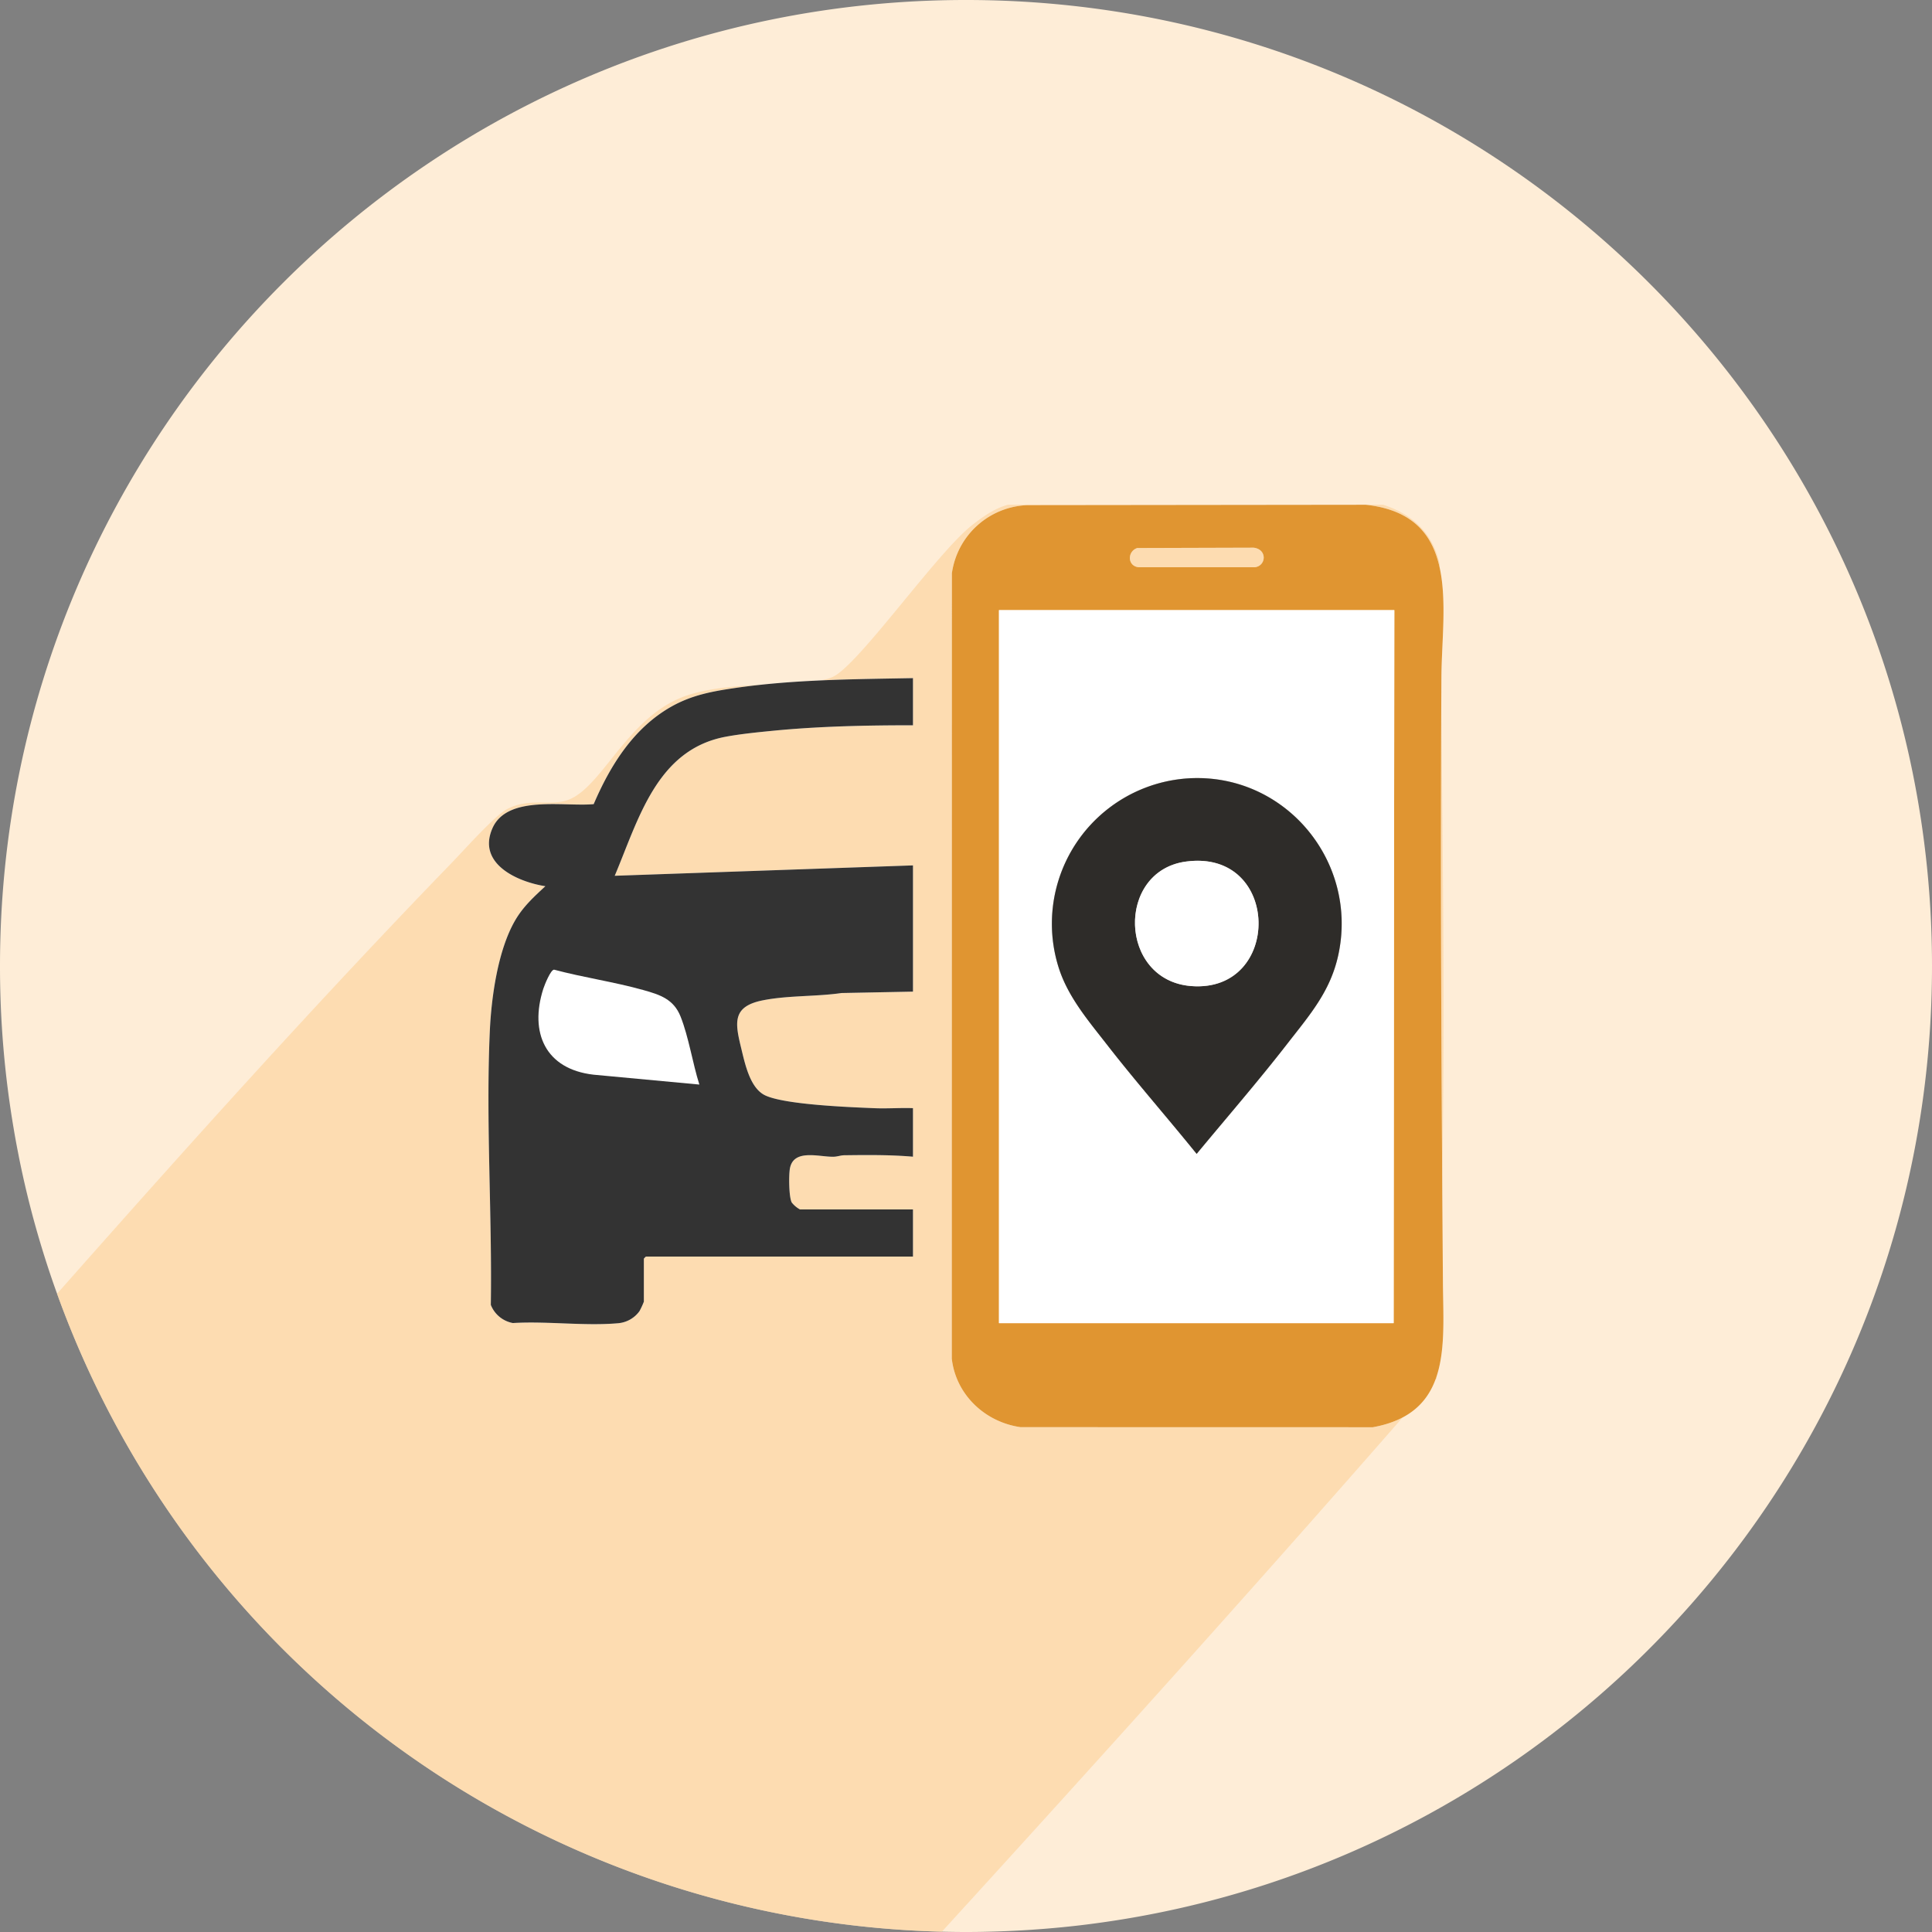
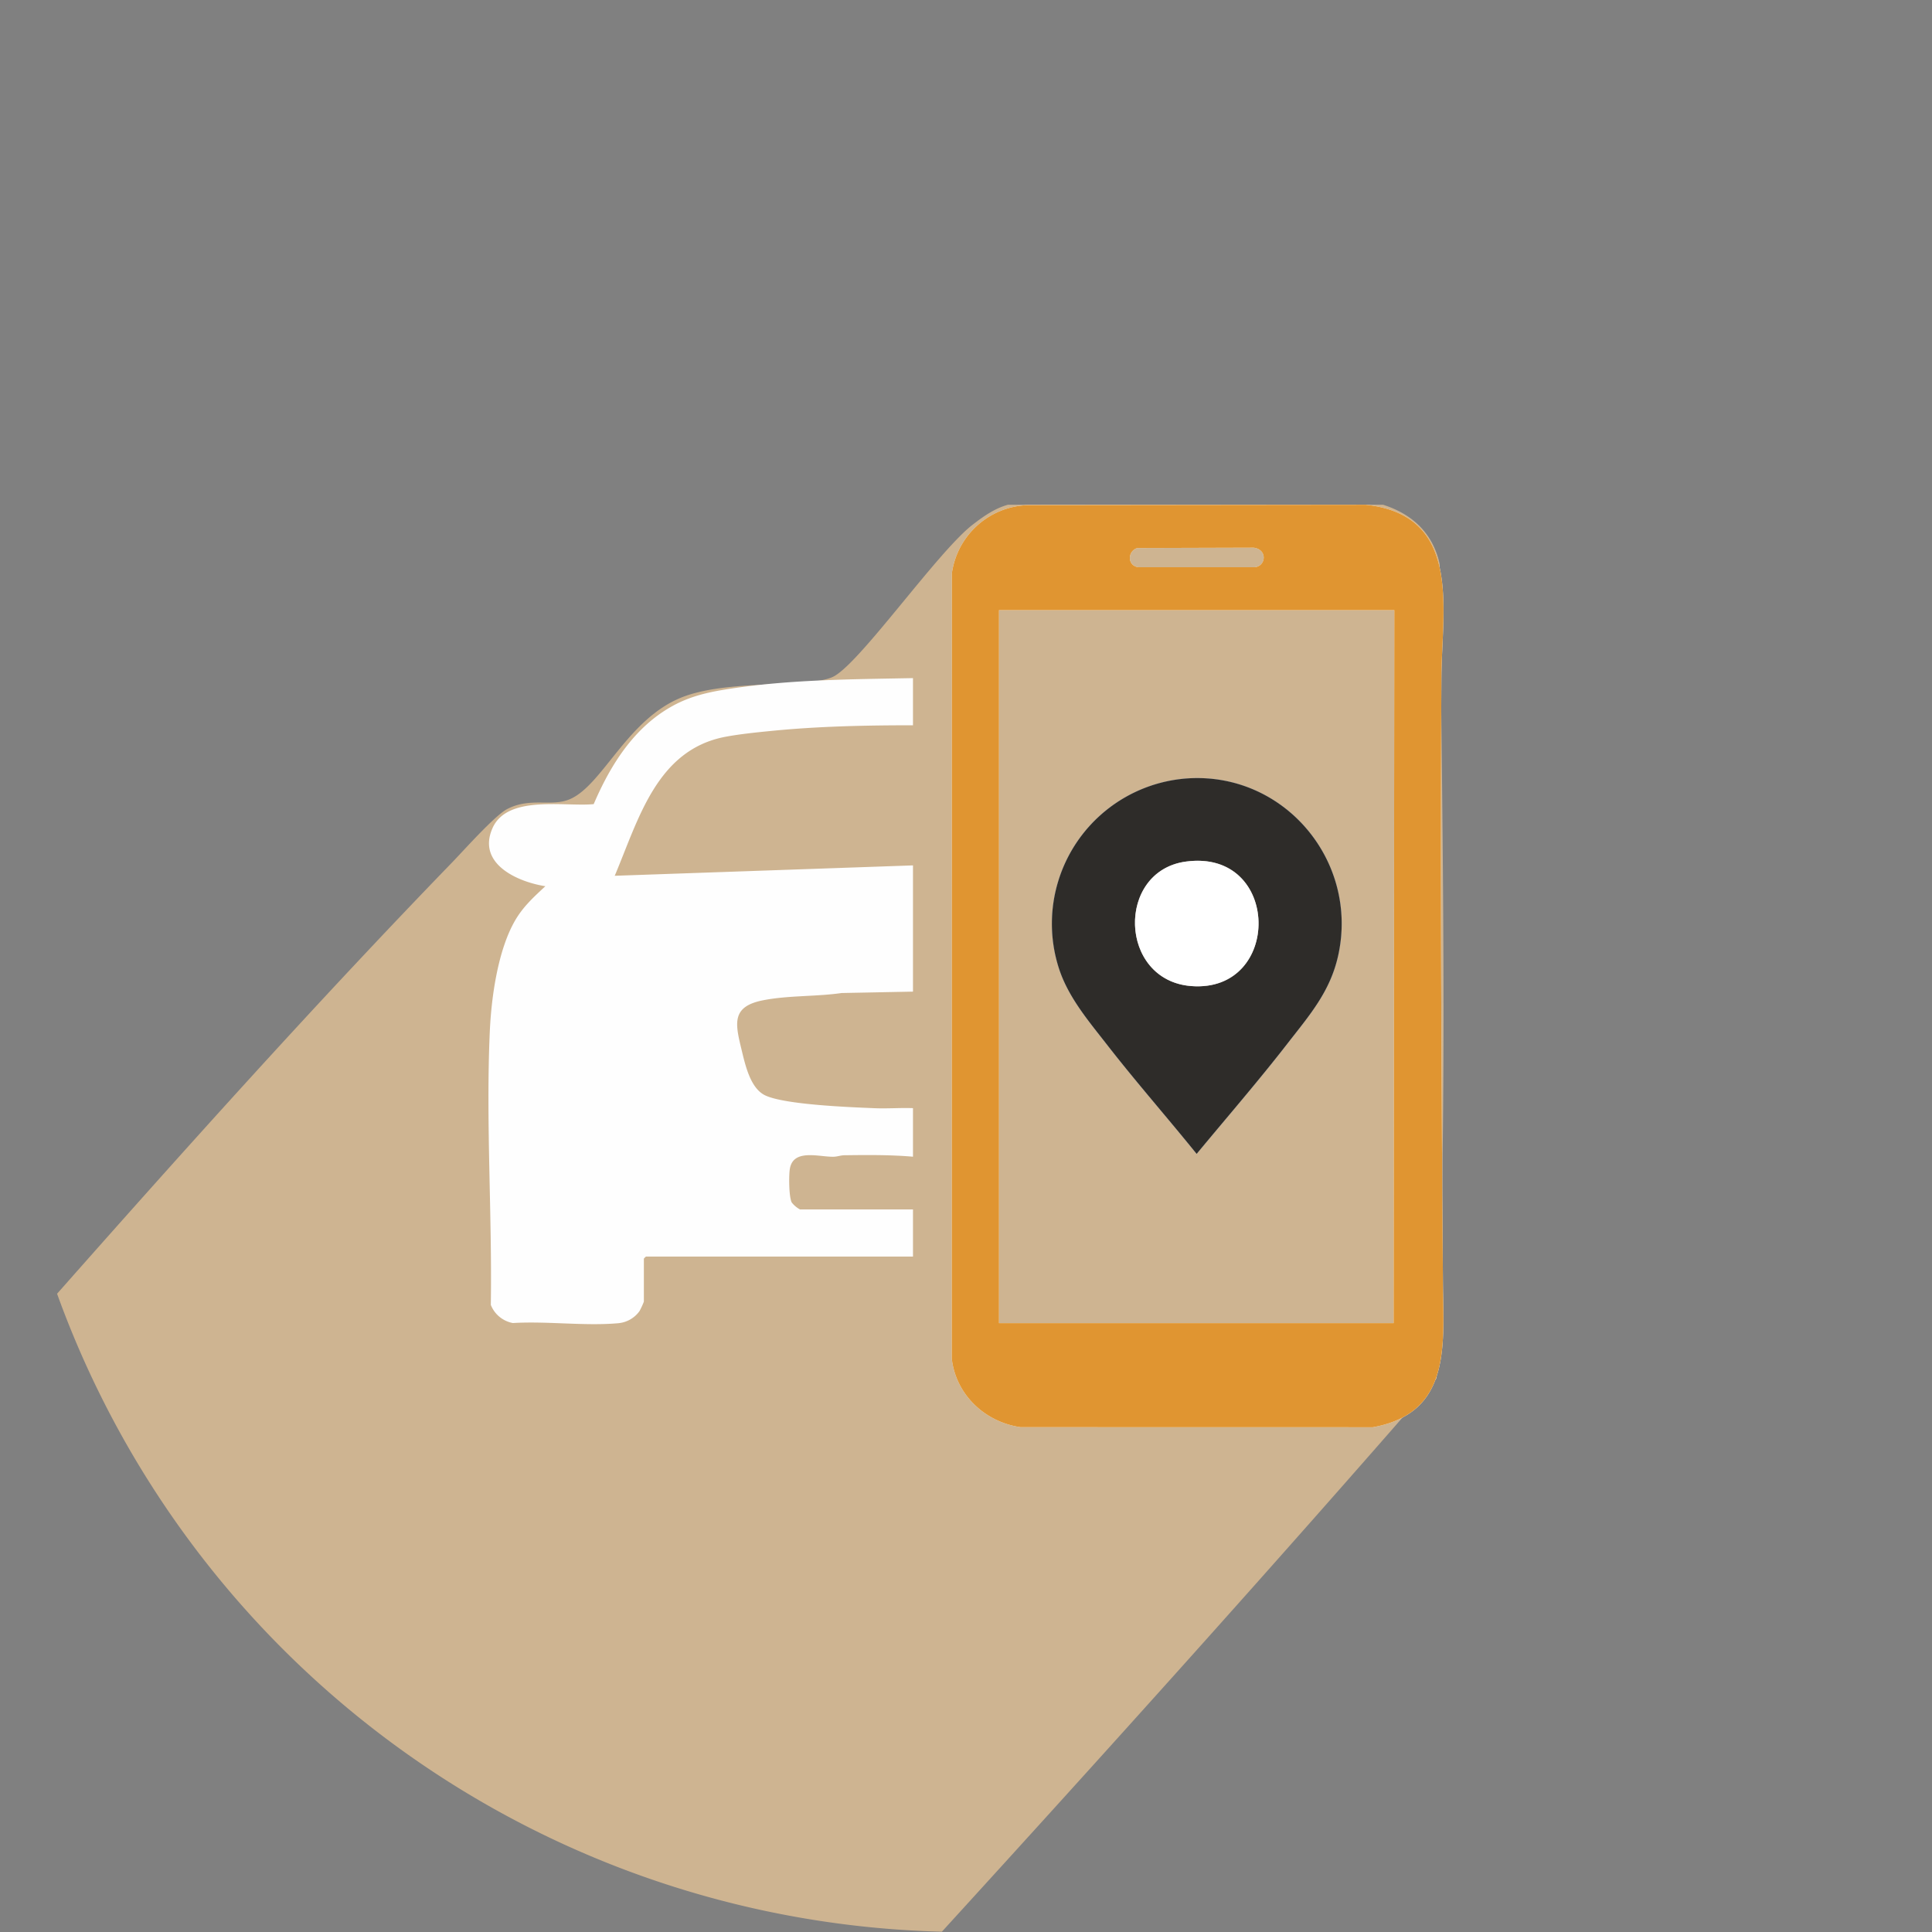
<svg xmlns="http://www.w3.org/2000/svg" width="500" height="499.999" viewBox="0 0 500 499.999">
  <rect x="0" y="0" width="500" height="499.999" fill="#808080" stroke="none" />
  <defs>
    <clipPath id="clip-path">
      <rect id="Rectangle_16" data-name="Rectangle 16" width="358.81" height="369.291" transform="translate(1809.08 140.119)" fill="none" />
    </clipPath>
  </defs>
  <g id="Group_37" data-name="Group 37" transform="translate(-1980.31 -549.49)">
-     <path id="Path_72" data-name="Path 72" d="M2294.31,259.489c0,126.73-94.3,231.44-216.56,247.77q-4.08.555-8.19.96c-2.79.28-5.58.51-8.39.7l-1.94.12c-3.08.18-6.16.31-9.27.38-1.88.05-3.76.07-5.65.07-2.08,0-4.17-.03-6.24-.08h-.05a250.086,250.086,0,0,1-228.94-165.1c-1.01-2.78-1.96-5.59-2.87-8.42q-1.62-5.055-3.04-10.21-2.13-7.77-3.76-15.74c-.16-.77-.31-1.55-.46-2.33q-.6-3.03-1.11-6.1a249.78,249.78,0,0,1-3.53-42.02c0-138.08,111.93-250,250-250s250,111.919,250,250" transform="translate(186 540)" fill="#feedd7" />
    <g id="Group_33" data-name="Group 33" transform="translate(186 540)" opacity="0.63">
      <g id="Group_32" data-name="Group 32">
        <g id="Group_31" data-name="Group 31" clip-path="url(#clip-path)">
          <path id="Path_73" data-name="Path 73" d="M2166.1,366.239c-41.95,48.24-84.83,95.83-128.03,143.17h-.05a250.086,250.086,0,0,1-228.94-165.1c33.42-37.81,67.1-75.34,102.11-111.49,3.16-3.259,11.21-12.329,14.42-13.97,6.12-3.139,11.49-.419,16.34-2.6,8.41-3.77,14.8-20.78,28.9-26.319,12.02-4.72,32.47-2.291,38.95-5.241,6.77-3.08,27.12-32.419,36.28-39.449,2.81-2.161,5.59-4.141,9.07-5.12h97.1c7.63,2.429,12.89,7.379,14.65,15.329.65,70.08,2.22,140.92-.8,210.79" fill="#fcd29b" />
        </g>
      </g>
    </g>
    <path id="Path_74" data-name="Path 74" d="M1984.507,187.551c15.167-2.217,30.759-2.273,46.08-2.564v12.205c-12.134,0-24.357.25-36.437,1.438-3.841.379-8.34.828-12.1,1.54-17.829,3.376-22.495,21.421-28.649,35.971l77.189-2.688v32.669l-18.485.363c-6.607.956-13.841.591-20.368,1.888-7.92,1.574-7.229,5.738-5.635,12.26,1,4.107,2.282,10.513,6.3,12.369,5.188,2.4,21.95,3.031,28.3,3.292,3.283.134,6.607-.132,9.888-.015v12.565c-5.881-.51-11.862-.449-17.786-.374-.935.011-1.813.376-2.837.388-3.723.047-10.36-2.14-11.243,3.123-.291,1.739-.258,7.184.473,8.689a6.937,6.937,0,0,0,2.134,1.815h29.259v12.207H1961.48a3.512,3.512,0,0,0-.539.538v11.129a19.987,19.987,0,0,1-1.136,2.456,7.609,7.609,0,0,1-5.491,3.123c-8.66.772-18.483-.581-27.268-.045a7.612,7.612,0,0,1-5.714-4.7c.362-23.32-1.306-47.582-.257-70.855.4-8.83,2.094-20.956,6.548-28.636,2.072-3.573,4.848-6.1,7.829-8.861-7.231-1.13-17.7-5.8-13.71-14.969,3.817-8.769,18.67-5.547,26.217-6.275,4.267-9.972,10.268-19.611,19.921-25.133,5.329-3.051,10.615-4.035,16.627-4.914" transform="translate(186 540)" fill="#fefefe" />
    <path id="Path_75" data-name="Path 75" d="M2101.6,210.94a37.69,37.69,0,0,0-33.41,48.639c2.36,7.771,7.77,14.051,12.67,20.35,7.46,9.591,15.51,18.74,23.14,28.19,7.85-9.489,15.95-18.82,23.5-28.549,5.68-7.311,11.06-13.41,13.13-22.781,5.4-24.46-13.97-47.519-39.03-45.849m.97,53.739c-18.77-1.49-19.48-29.76-1.35-32.209,24.67-3.34,25,34.079,1.35,32.209" transform="translate(186 540)" fill="#fefefe" />
    <path id="Path_76" data-name="Path 76" d="M2167.35,184.789c.1-17.99,5.4-41.94-19.55-44.669l-87.49.1a20.5,20.5,0,0,0-19.66,17.669l-.02,203.2c1.06,9.379,8.62,16.439,17.79,17.75l91.19.019c20.45-3.709,18.25-21.349,18.13-37.539-.38-52.11-.69-104.371-.39-156.531m-78.71-33.47,30.09-.09c3.6.421,3.29,4.681.37,5.06h-30.19c-2.88-.379-2.86-4.129-.27-4.97m66.34,200.6H2052.85V167.4h102.31Z" transform="translate(186 540)" fill="#fefefe" />
    <path id="Path_77" data-name="Path 77" d="M2101.6,210.94a37.69,37.69,0,0,0-33.41,48.639c2.36,7.771,7.77,14.051,12.67,20.35,7.46,9.591,15.51,18.74,23.14,28.19,7.85-9.489,15.95-18.82,23.5-28.549,5.68-7.311,11.06-13.41,13.13-22.781,5.4-24.46-13.97-47.519-39.03-45.849m.97,53.739c-18.77-1.49-19.48-29.76-1.35-32.209,24.67-3.34,25,34.079,1.35,32.209" transform="translate(186 540)" fill="#2b2b2a" />
    <path id="Path_78" data-name="Path 78" d="M2167.35,184.789c.1-17.99,5.4-41.94-19.55-44.669l-87.49.1a20.5,20.5,0,0,0-19.66,17.669l-.02,203.2c1.06,9.379,8.62,16.439,17.79,17.75l91.19.019c20.45-3.709,18.25-21.349,18.13-37.539-.38-52.11-.69-104.371-.39-156.531m-78.71-33.47,30.09-.09c3.6.421,3.29,4.681.37,5.06h-30.19c-2.88-.379-2.86-4.129-.27-4.97m66.34,200.6H2052.85V167.4h102.31Z" transform="translate(186 540)" fill="#e09531" />
-     <path id="Path_79" data-name="Path 79" d="M2052.85,167.4V351.919h102.13l.18-184.519Zm87.78,89.389c-2.07,9.371-7.45,15.47-13.13,22.781-7.55,9.729-15.65,19.06-23.5,28.549-7.63-9.45-15.68-18.6-23.14-28.19-4.9-6.3-10.31-12.579-12.67-20.35a37.69,37.69,0,0,1,33.41-48.639c25.06-1.67,44.43,21.389,39.03,45.849" transform="translate(186 540)" fill="#fff" />
-     <path id="Path_80" data-name="Path 80" d="M1953.4,236.141l77.189-2.688v32.669l-18.485.363c-6.607.956-13.84.591-20.368,1.888-7.92,1.574-7.229,5.737-5.635,12.26,1.005,4.107,2.282,10.513,6.3,12.369,5.187,2.4,21.949,3.031,28.3,3.291,3.282.135,6.606-.131,9.887-.014v12.565c-5.881-.51-11.862-.449-17.786-.374-.934.011-1.813.376-2.837.388-3.723.047-10.36-2.14-11.242,3.123-.292,1.739-.259,7.184.472,8.689a6.929,6.929,0,0,0,2.135,1.815h29.258v12.207H1961.48a3.512,3.512,0,0,0-.539.538v11.129a19.987,19.987,0,0,1-1.136,2.456,7.607,7.607,0,0,1-5.491,3.123c-8.66.772-18.483-.581-27.268-.045a7.611,7.611,0,0,1-5.713-4.7c.361-23.32-1.307-47.582-.257-70.856.4-8.829,2.093-20.955,6.547-28.635,2.072-3.574,4.848-6.1,7.829-8.861-7.231-1.131-17.7-5.8-13.71-14.969,3.817-8.769,18.671-5.547,26.217-6.275,4.267-9.972,10.269-19.611,19.921-25.133,5.329-3.051,10.615-4.036,16.627-4.914,15.167-2.217,30.759-2.273,46.08-2.564v12.205c-12.133,0-24.357.25-36.436,1.438-3.842.379-8.341.828-12.1,1.54-17.83,3.376-22.5,21.421-28.65,35.971" transform="translate(186 540)" fill="#333" />
    <path id="Path_81" data-name="Path 81" d="M2101.6,210.94a37.69,37.69,0,0,0-33.41,48.639c2.36,7.771,7.77,14.051,12.67,20.35,7.46,9.591,15.51,18.74,23.14,28.19,7.85-9.489,15.95-18.82,23.5-28.549,5.68-7.311,11.06-13.41,13.13-22.781,5.4-24.46-13.97-47.519-39.03-45.849m.97,53.739c-18.77-1.49-19.48-29.76-1.35-32.209,24.67-3.34,25,34.079,1.35,32.209" transform="translate(186 540)" fill="#fff" />
-     <path id="Path_82" data-name="Path 82" d="M1975.3,290.173l-27.414-2.559c-12.41-1.437-16.6-10.834-12.975-22.213.3-.942,1.919-5,2.8-4.959,7.556,2.022,15.593,3.165,23.1,5.275,4.327,1.215,7.851,2.358,9.639,6.875,2.1,5.3,3.11,12.066,4.853,17.581" transform="translate(186 540)" fill="#fff" />
    <path id="Path_83" data-name="Path 83" d="M2101.6,210.94a37.69,37.69,0,0,0-33.41,48.639c2.36,7.771,7.77,14.051,12.67,20.35,7.46,9.591,15.51,18.74,23.14,28.19,7.85-9.489,15.95-18.82,23.5-28.549,5.68-7.311,11.06-13.41,13.13-22.781,5.4-24.46-13.97-47.519-39.03-45.849m.97,53.739c-18.77-1.49-19.48-29.76-1.35-32.209,24.67-3.34,25,34.079,1.35,32.209" transform="translate(186 540)" fill="#2e2c29" />
    <path id="Path_84" data-name="Path 84" d="M2102.57,264.679c-18.77-1.49-19.48-29.76-1.35-32.209,24.67-3.34,25,34.079,1.35,32.209" transform="translate(186 540)" fill="#fff" />
  </g>
</svg>